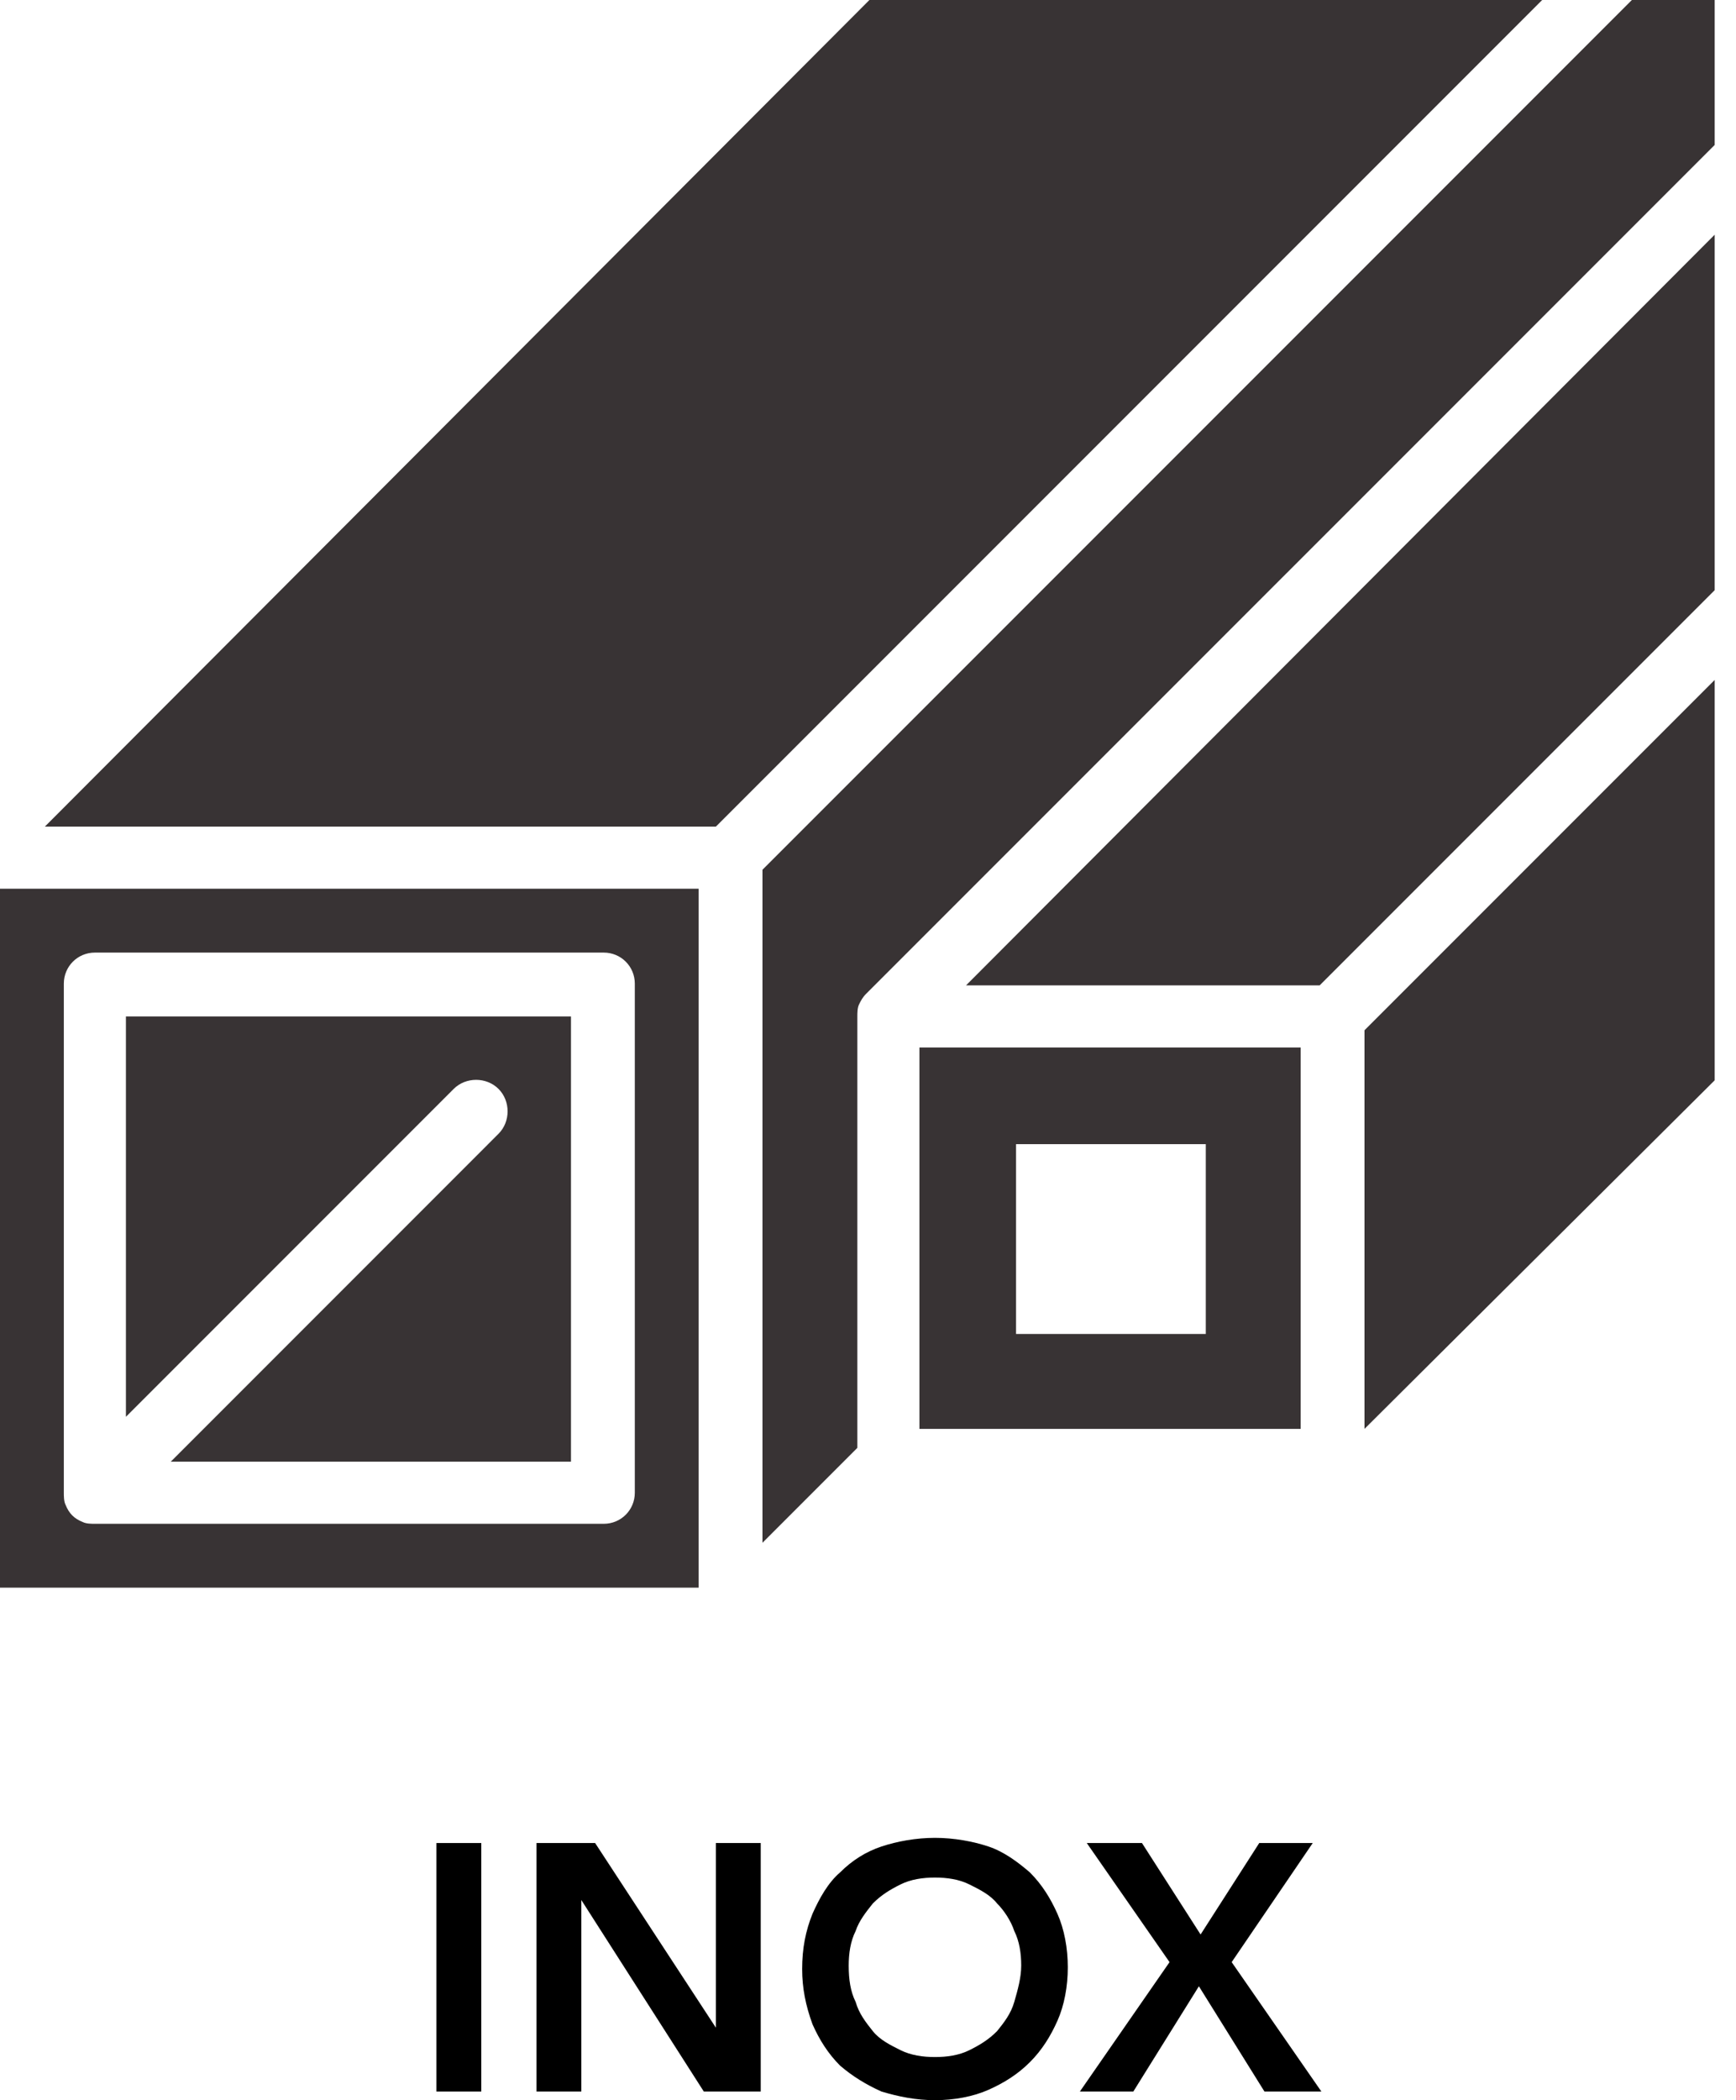
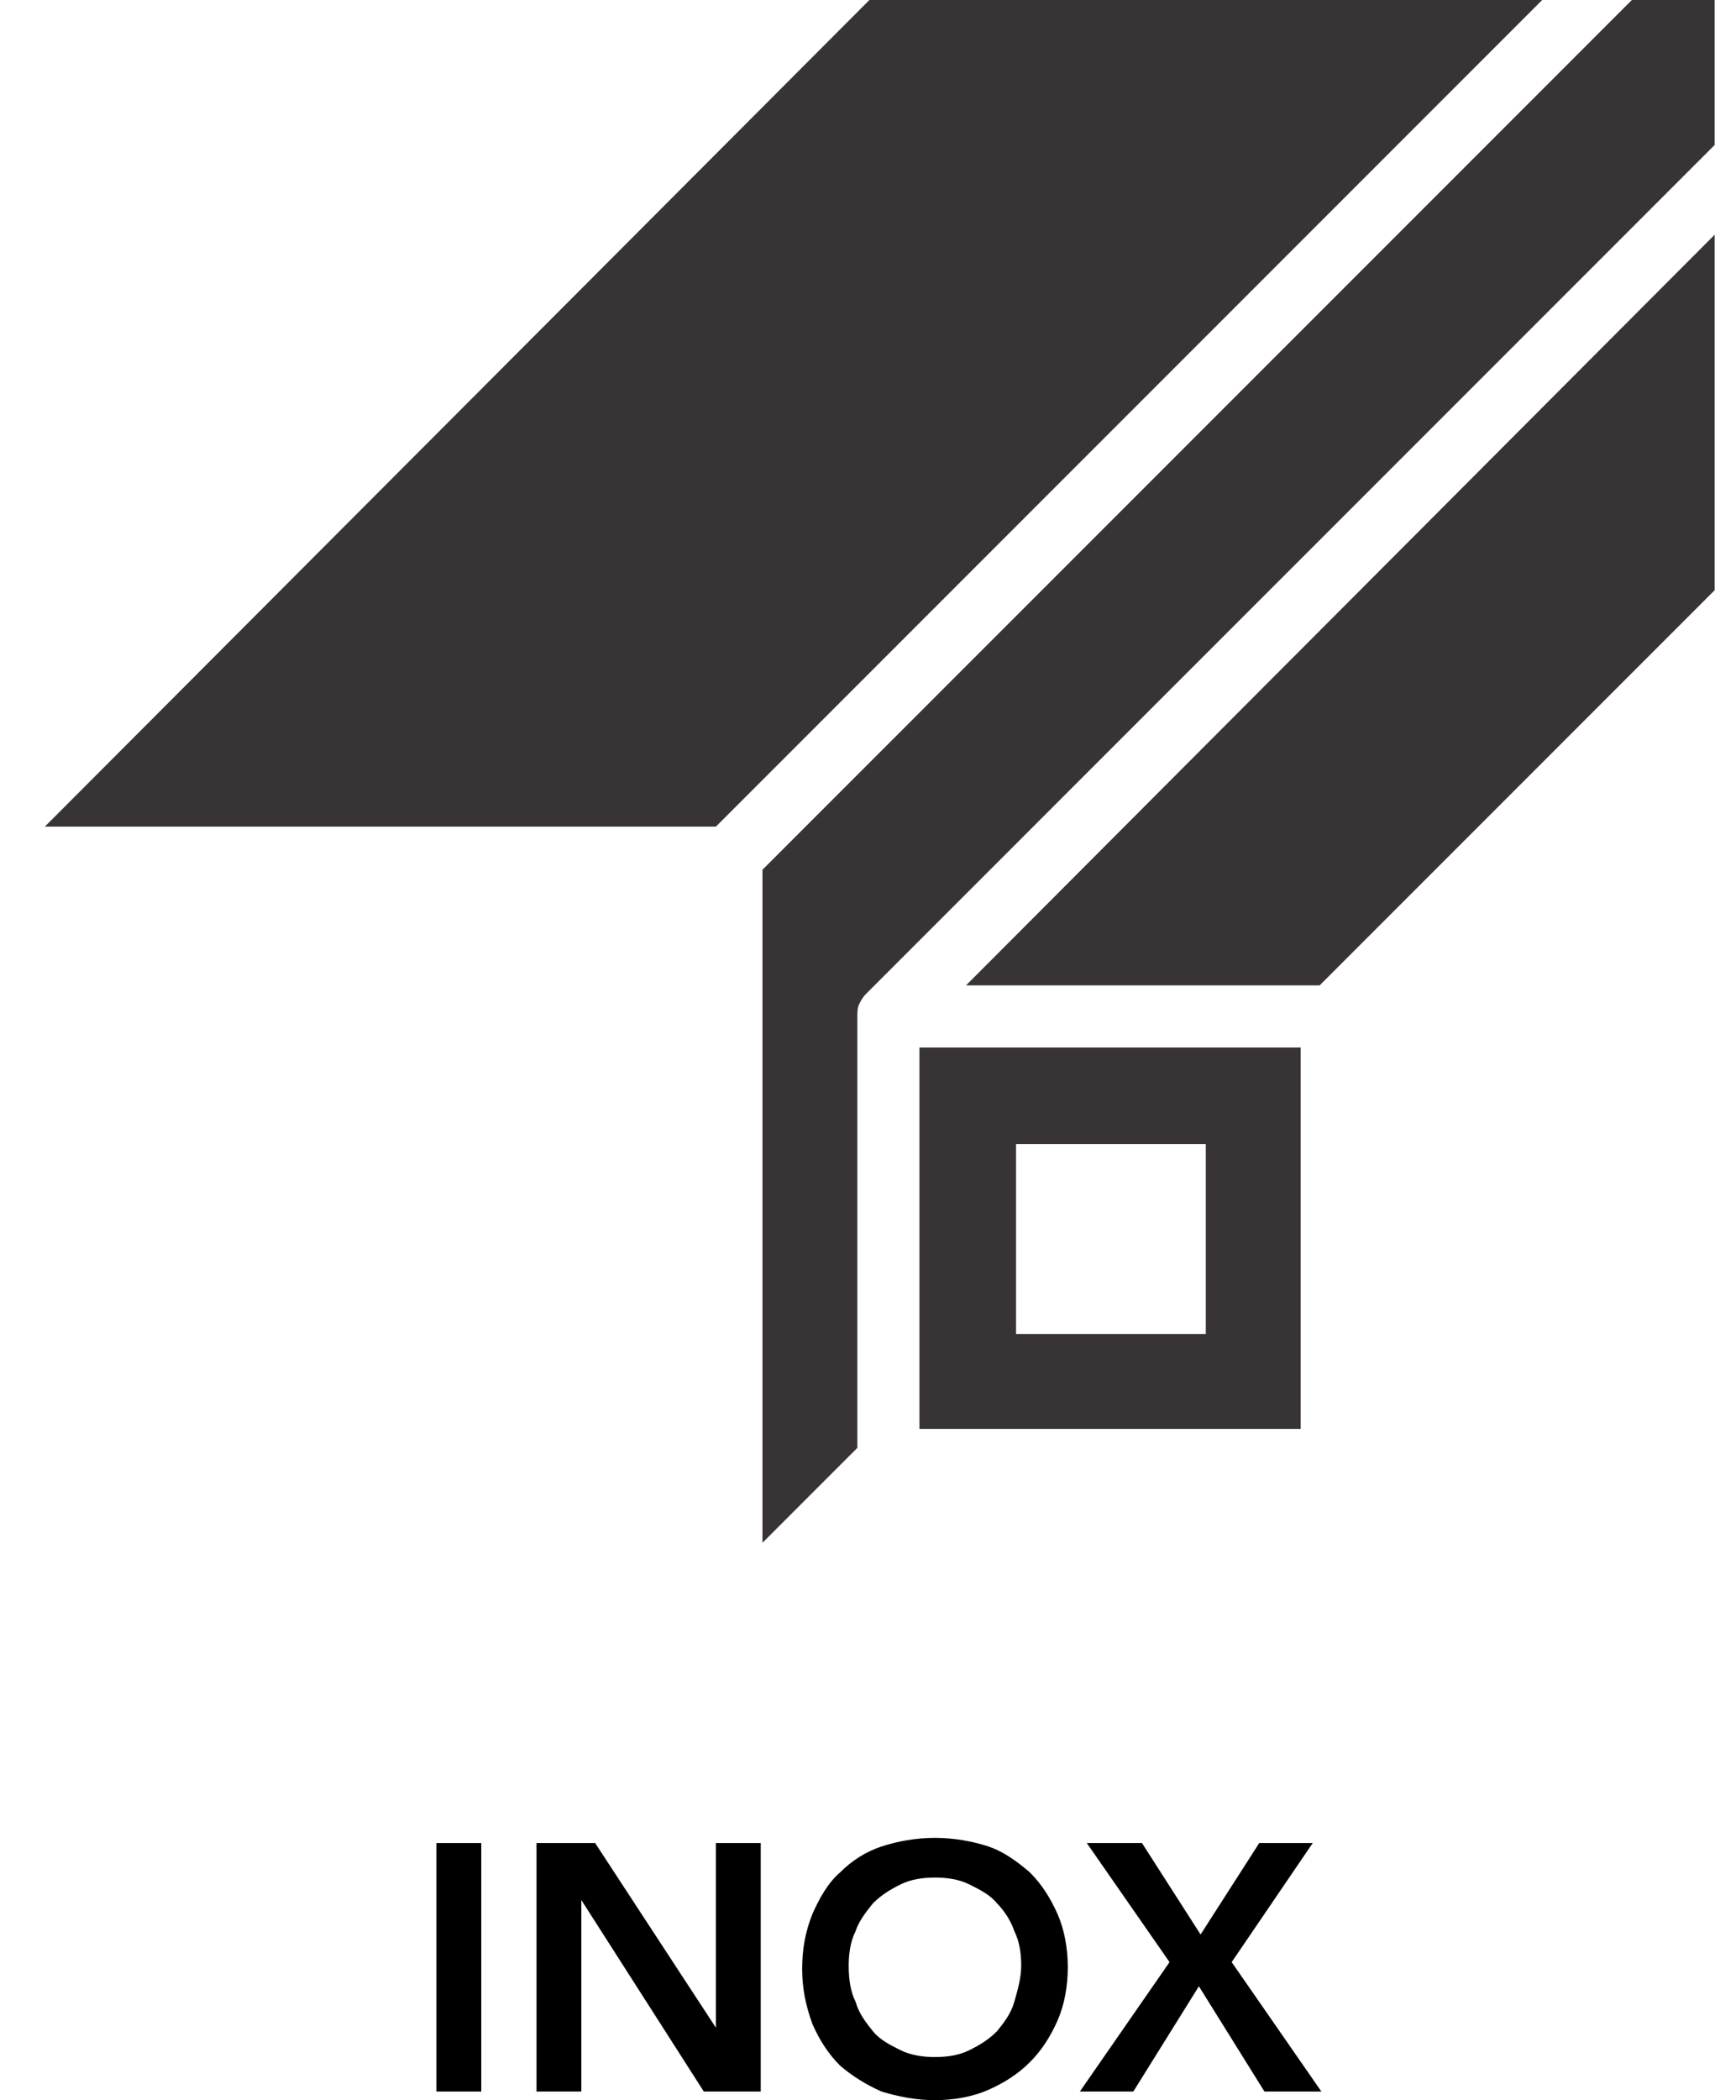
<svg xmlns="http://www.w3.org/2000/svg" width="43" height="52" viewBox="0 0 43 52" fill="none">
  <path d="M10.81 45.633H11.921V51.786H10.81V45.633Z" fill="black" />
  <path d="M13.289 45.633H14.741L17.732 50.205V45.633H18.843V51.786H17.433L14.399 47.044V51.786H13.289V45.633V45.633Z" fill="black" />
  <path d="M19.869 48.753C19.869 48.24 19.954 47.813 20.125 47.385C20.296 47.001 20.51 46.616 20.809 46.36C21.108 46.061 21.45 45.847 21.834 45.719C22.219 45.591 22.689 45.505 23.159 45.505C23.629 45.505 24.099 45.591 24.483 45.719C24.868 45.847 25.21 46.103 25.509 46.36C25.808 46.659 26.021 47.001 26.192 47.385C26.363 47.77 26.449 48.24 26.449 48.71C26.449 49.18 26.363 49.65 26.192 50.035C26.021 50.419 25.808 50.761 25.509 51.06C25.21 51.359 24.868 51.573 24.483 51.744C24.099 51.914 23.629 52 23.159 52C22.689 52 22.261 51.914 21.834 51.786C21.45 51.615 21.108 51.402 20.809 51.145C20.51 50.846 20.296 50.505 20.125 50.12C19.954 49.65 19.869 49.223 19.869 48.753ZM21.022 48.667C21.022 49.009 21.065 49.308 21.193 49.565C21.279 49.864 21.45 50.077 21.62 50.291C21.791 50.505 22.048 50.633 22.304 50.761C22.561 50.889 22.86 50.932 23.159 50.932C23.458 50.932 23.757 50.889 24.013 50.761C24.27 50.633 24.483 50.505 24.697 50.291C24.868 50.077 25.039 49.864 25.124 49.565C25.21 49.265 25.295 48.966 25.295 48.667C25.295 48.368 25.252 48.069 25.124 47.813C25.039 47.556 24.868 47.3 24.697 47.129C24.526 46.915 24.27 46.787 24.013 46.659C23.757 46.531 23.458 46.488 23.159 46.488C22.86 46.488 22.561 46.531 22.304 46.659C22.048 46.787 21.834 46.915 21.62 47.129C21.45 47.343 21.279 47.556 21.193 47.813C21.065 48.069 21.022 48.368 21.022 48.667Z" fill="black" />
  <path d="M28.969 48.582L26.919 45.633H28.286L29.738 47.898L31.191 45.633H32.516L30.508 48.582L32.73 51.786H31.32L29.696 49.18L28.072 51.786H26.748L28.969 48.582Z" fill="black" />
-   <path d="M17.305 22.005H0V39.31H17.305V22.005ZM15.724 36.96C15.724 37.387 15.382 37.729 14.955 37.729H2.35C2.265 37.729 2.136 37.729 2.051 37.686C1.837 37.601 1.709 37.472 1.624 37.259C1.581 37.173 1.581 37.045 1.581 36.96V24.355C1.581 23.928 1.923 23.586 2.35 23.586H14.955C15.382 23.586 15.724 23.928 15.724 24.355V36.96V36.96Z" fill="#383334" />
  <path d="M1.111 20.467L21.535 0H38.199L17.732 20.467H1.111Z" fill="#383334" />
-   <path d="M12.348 28.072C12.648 27.773 12.648 27.261 12.348 26.961C12.049 26.662 11.537 26.662 11.238 26.961L3.119 35.08V25.167H14.143V36.191H4.23L12.348 28.072Z" fill="#383334" />
  <path d="M21.279 24.868C21.236 24.953 21.236 25.081 21.236 25.167V35.849L18.886 38.199V21.535L40.421 0H42.472V3.589L21.449 24.611C21.364 24.697 21.321 24.782 21.279 24.868Z" fill="#383334" />
  <path d="M32.217 25.936H22.774V35.379H32.217V25.936ZM29.867 33.029H25.167V28.329H29.867V33.029Z" fill="#383334" />
  <path d="M23.928 24.398L42.472 5.811V14.613L32.687 24.398H23.928Z" fill="#383334" />
-   <path d="M33.798 25.509L42.472 16.835V26.748L33.798 35.379V25.509Z" fill="#383334" />
</svg>